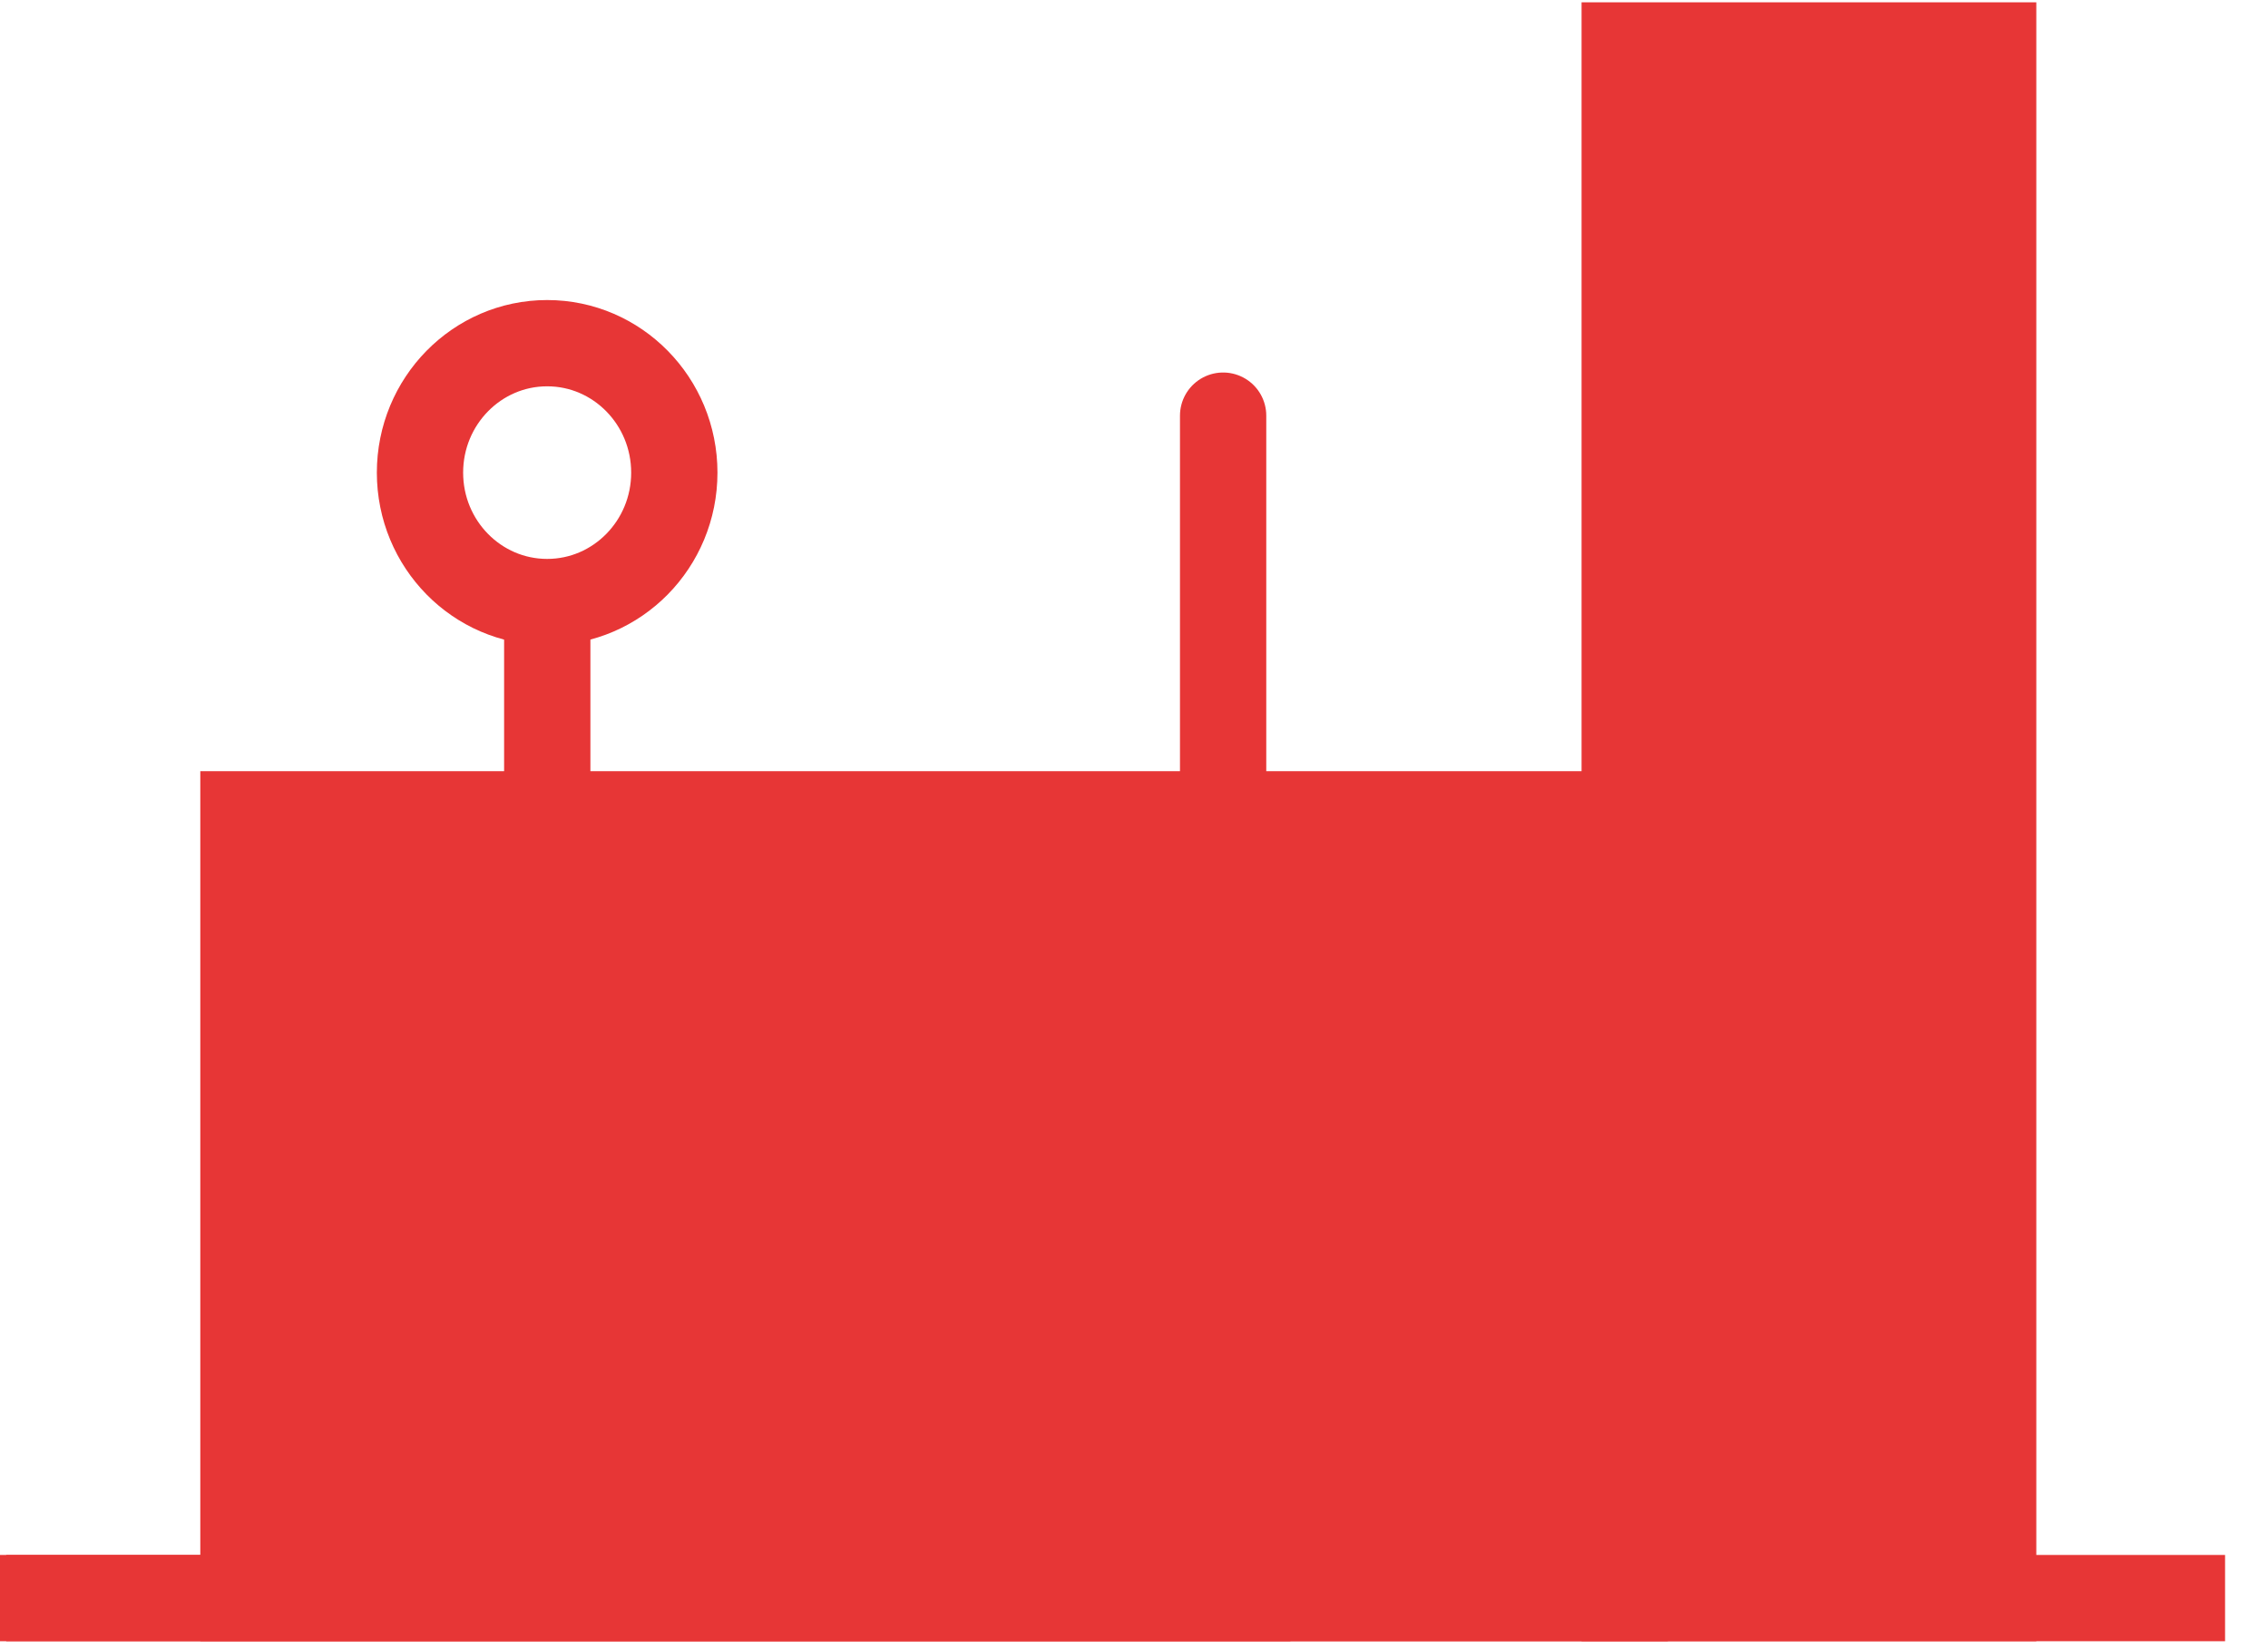
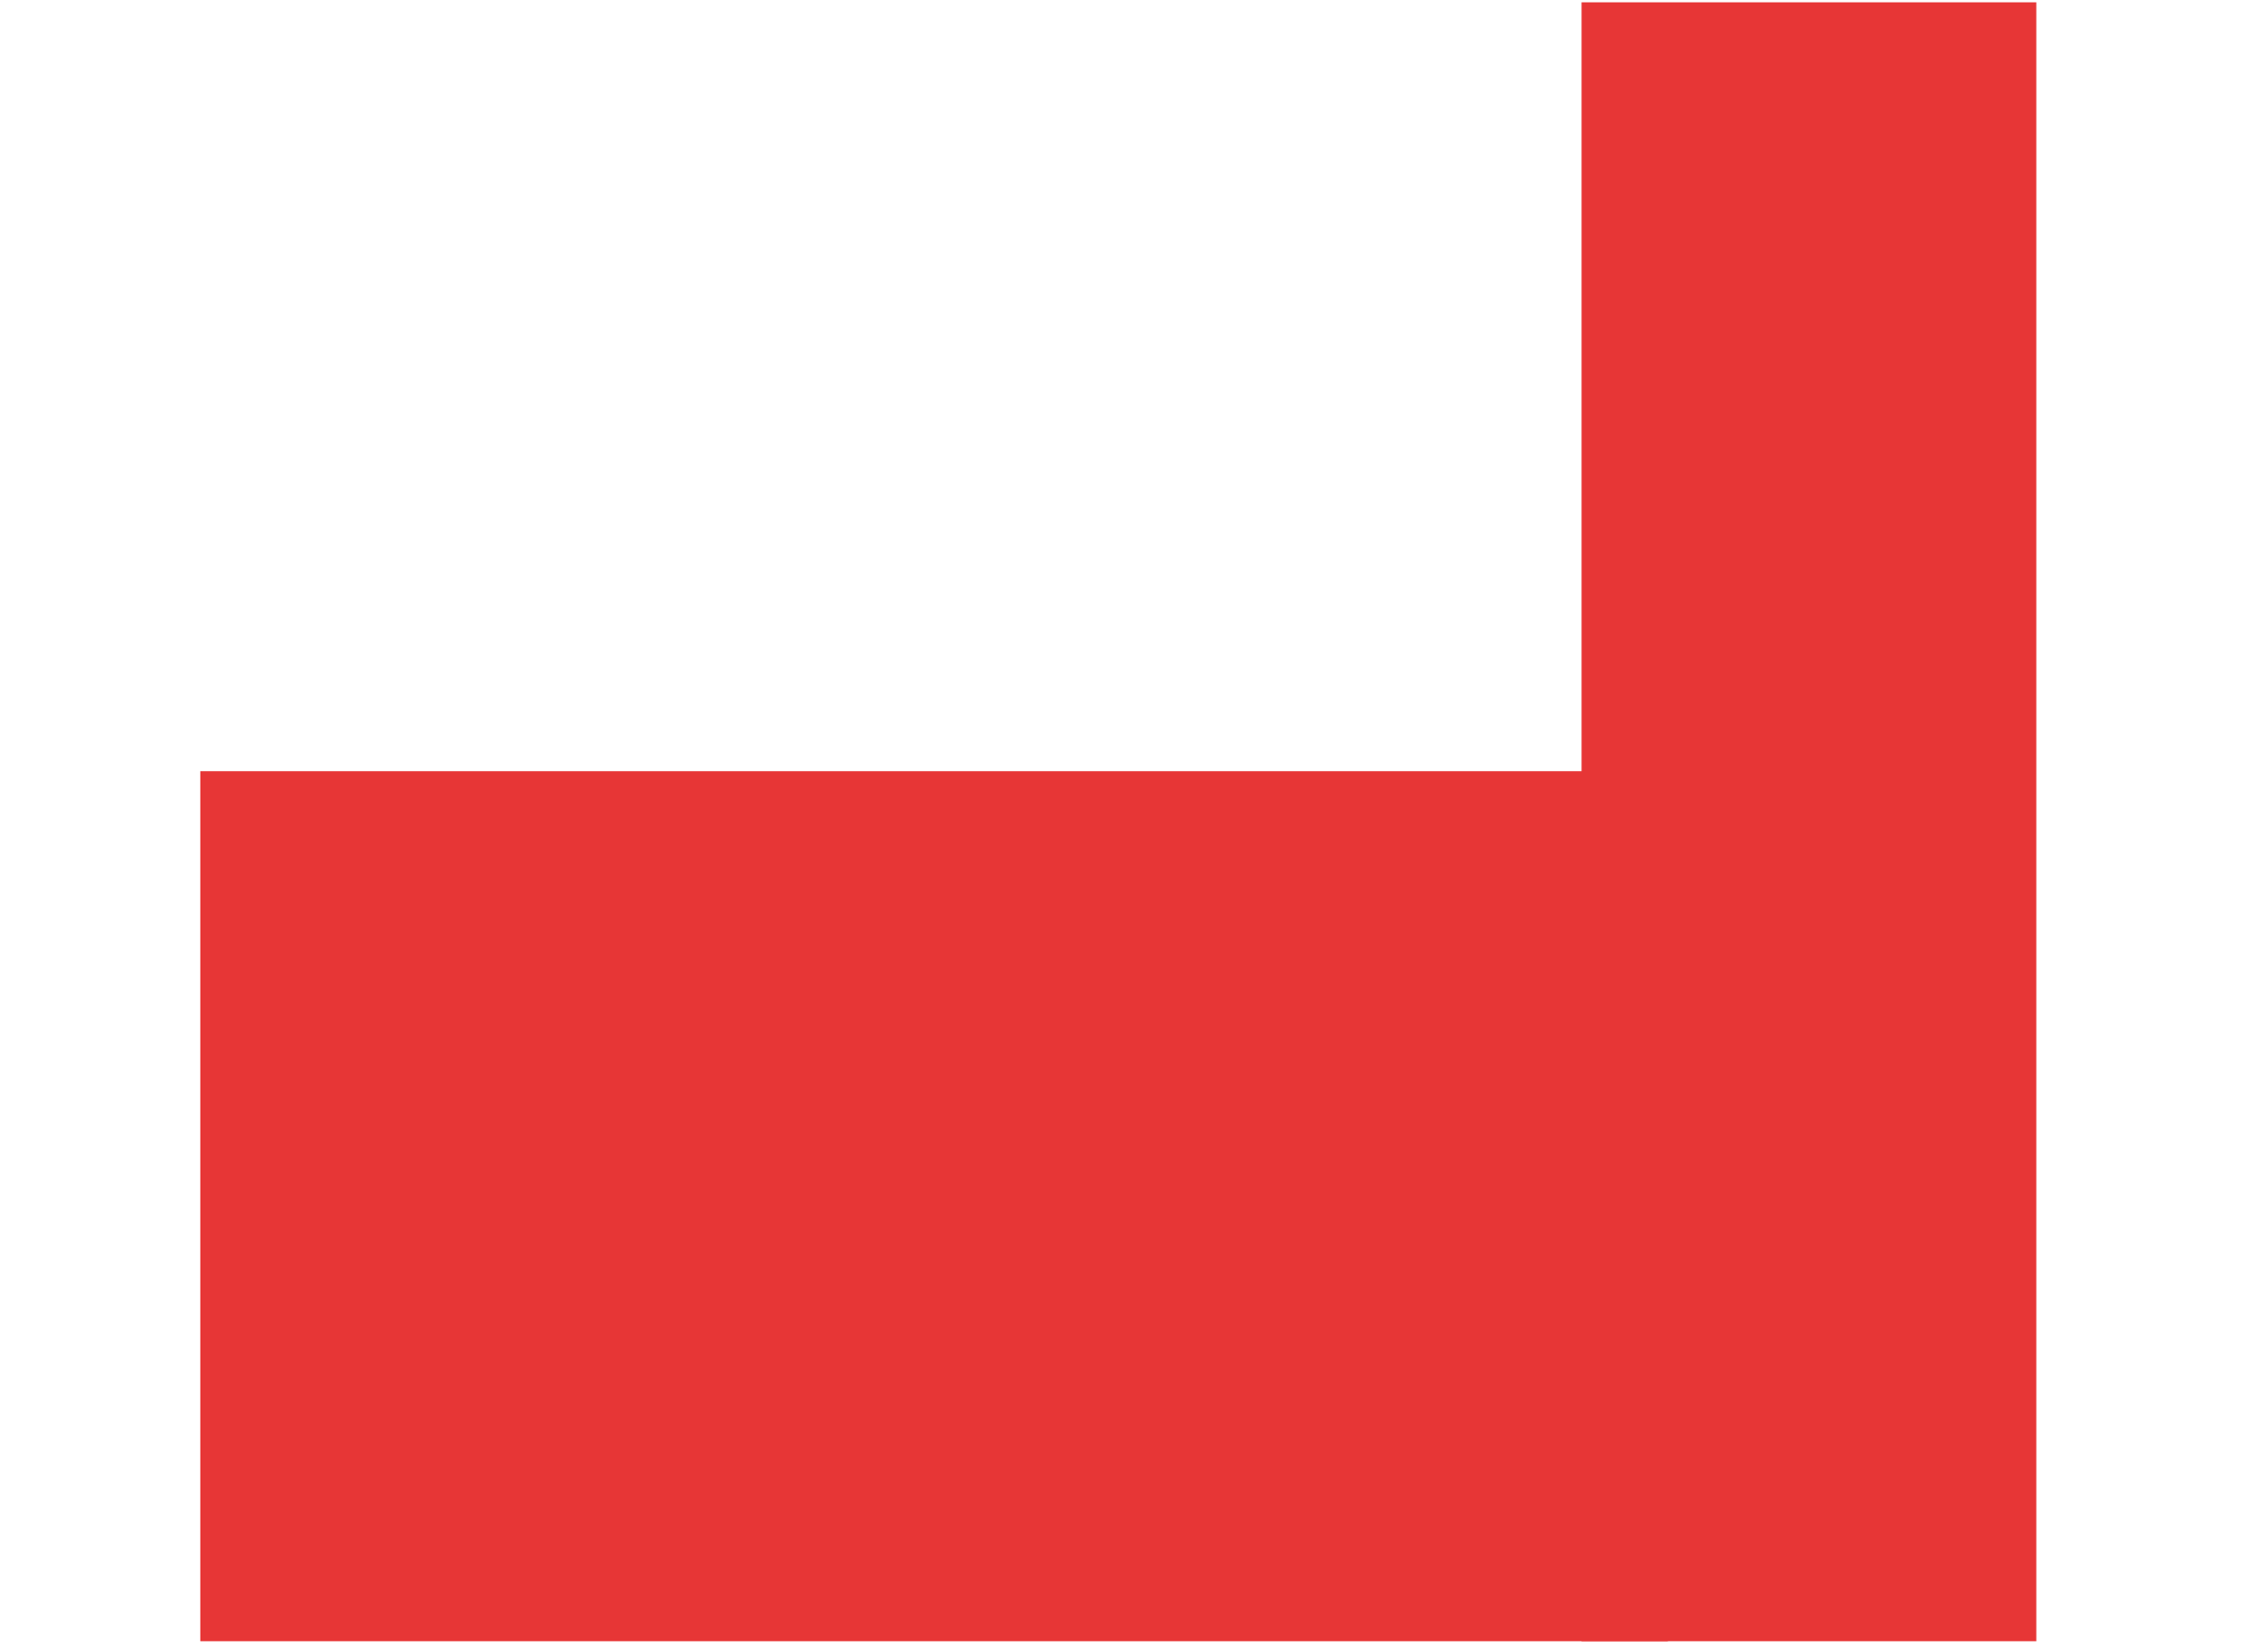
<svg xmlns="http://www.w3.org/2000/svg" width="44" height="32" viewBox="0 0 44 32" fill="none">
-   <path d="M0.121 31.009H25.034" stroke="#E73636" stroke-width="1.674" />
-   <path d="M0 31.009H43.167" stroke="#E73636" stroke-width="1.674" />
  <path d="M9.43 25.917H14.502" stroke="#E73636" stroke-width="1.674" stroke-linecap="round" />
  <path d="M38.668 0.882H31.52V31.009H38.668V0.882Z" fill="#E73636" stroke="#E73636" stroke-width="1.674" />
  <path d="M31.52 31.009V15.801L4.723 15.801V31.009H31.52Z" fill="#E73636" stroke="#E73636" stroke-width="1.674" />
-   <path d="M10.615 11.682C11.977 11.682 13.082 10.558 13.082 9.171C13.082 7.784 11.977 6.659 10.615 6.659C9.253 6.659 8.148 7.784 8.148 9.171C8.148 10.558 9.253 11.682 10.615 11.682Z" stroke="#E73636" stroke-width="1.674" />
-   <path d="M23.729 8.065L23.729 20.911M23.729 20.911V25.917H31.431M23.729 20.911H13.664L10.617 15.761V11.918" stroke="#E73636" stroke-width="1.674" stroke-linecap="round" stroke-linejoin="round" />
</svg>